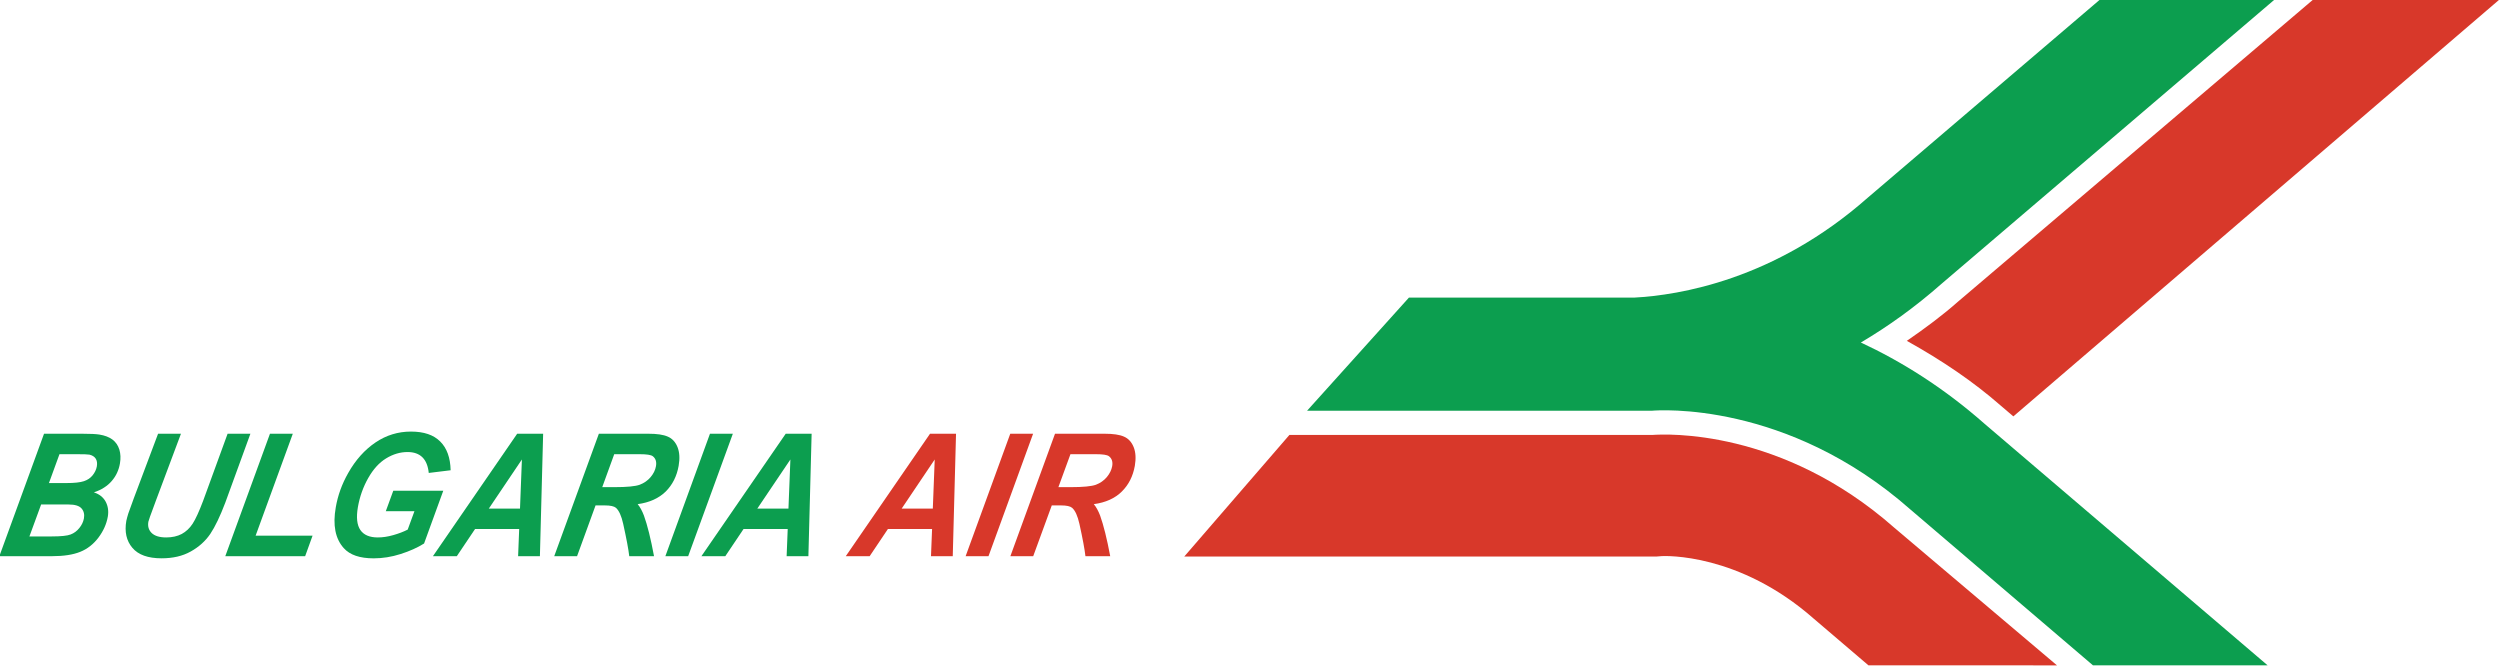
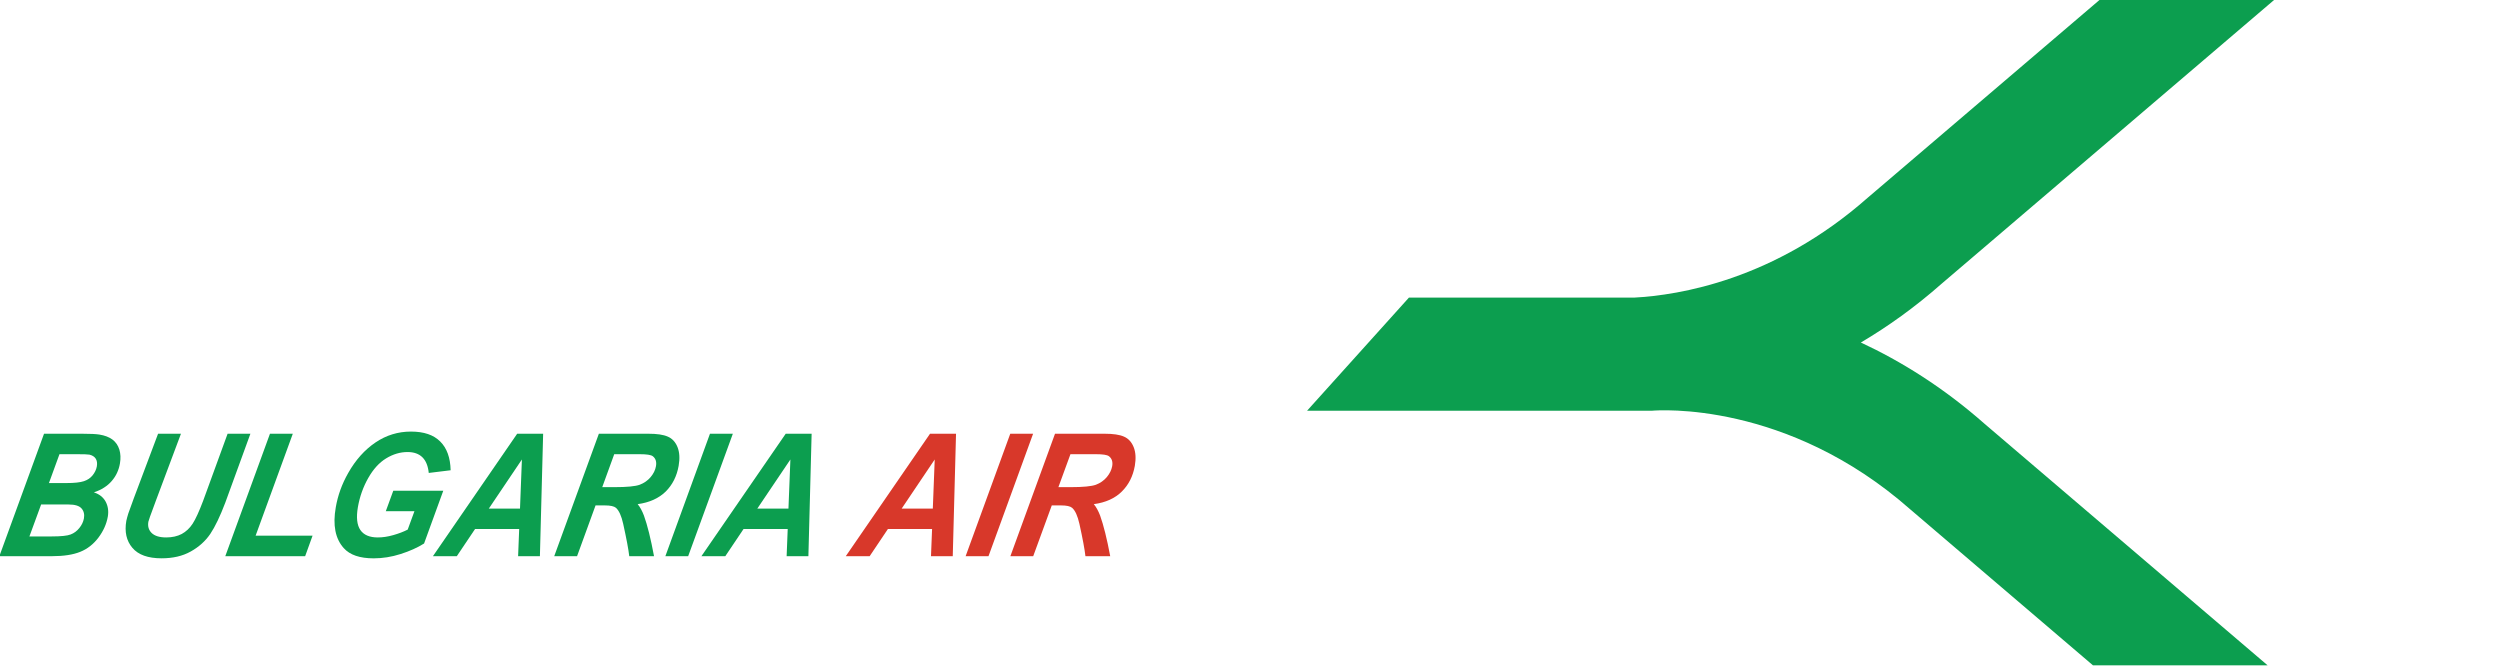
<svg xmlns="http://www.w3.org/2000/svg" xmlns:ns1="http://sodipodi.sourceforge.net/DTD/sodipodi-0.dtd" xmlns:ns2="http://www.inkscape.org/namespaces/inkscape" width="751" height="200" id="svg2" ns1:version="0.32" ns2:version="0.45.1" version="1.0">
  <defs id="defs21">
    <clipPath clipPathUnits="userSpaceOnUse" id="clipPath2176">
      <path d="M 495.76,252.163 L 502.251,246.79 L 508.553,246.483 L 509.193,246.452 L 498.609,255.454 C 498.216,255.802 497.755,256.148 497.239,256.503 C 498.199,257.037 499.036,257.607 499.759,258.24 L 508.155,265.405 L 502.032,265.867 L 496.905,261.529 C 493.871,258.852 490.758,259.006 490.395,259.033 L 480.313,259.033 L 484.14,254.686 L 489.883,254.687 C 491.079,254.624 493.436,254.212 495.76,252.163 M 476.7,266.126 L 514.291,266.126 L 514.291,244.989 L 476.7,244.989 L 476.7,266.126 z " id="path2178" />
    </clipPath>
  </defs>
  <g ns2:label="Layer 1" ns2:groupmode="layer" id="layer1" transform="translate(-1.379,-342.056)">
    <path style="fill:#90cdf0" d="M -445.869,940.598 L -445.869,968.945 L -445.869,940.598 z " id="path3" />
-     <path style="fill:#d8382a" id="path4035" d="M 503.958,265.228 L 496.207,265.226 L 494.743,263.977 C 492.725,262.197 490.735,262.286 490.651,262.29 C 490.633,262.292 490.514,262.301 490.514,262.301 L 477.814,262.301 L 481.203,258.382 L 494.093,257.382 L 507.124,247.331 L 513.166,247.331 C 513.166,247.331 500.559,258.145 498.59,259.831 C 498.513,259.895 498.396,259.994 498.396,259.994 L 503.958,265.228 z " clip-path="url(#clipPath2176)" transform="matrix(11.174,0,0,11.174,-4981.96,-2421.716)" />
    <path style="fill:#0c9e4f" id="path4045" d="M 481.116,258.381 L 490.395,258.381 C 490.542,258.368 494.014,258.107 497.337,261.038 L 502.244,265.227 L 506.938,265.226 L 499.334,258.737 C 498.218,257.752 497.078,257.048 496.002,256.547 L 496.004,256.547 C 496.724,256.122 497.454,255.603 498.178,254.964 L 507.123,247.33 L 502.429,247.33 L 496.181,252.661 C 493.684,254.863 491.117,255.275 489.916,255.34 L 483.854,255.34 L 481.116,258.381 z " clip-path="none" transform="matrix(11.174,0,0,11.174,-4981.96,-2421.716)" />
    <path style="fill:#0c9e4f" id="path4047" d="M 445.959,262.292 L 447.16,259 L 448.184,259 C 448.406,259 448.561,259.008 448.647,259.022 C 448.791,259.045 448.907,259.089 448.999,259.156 C 449.089,259.224 449.15,259.314 449.185,259.426 C 449.219,259.538 449.224,259.662 449.201,259.798 C 449.17,259.98 449.096,260.138 448.979,260.272 C 448.864,260.406 448.705,260.508 448.5,260.576 C 448.645,260.623 448.751,260.706 448.815,260.823 C 448.88,260.943 448.9,261.078 448.875,261.228 C 448.84,261.426 448.757,261.613 448.623,261.792 C 448.489,261.969 448.326,262.098 448.133,262.175 C 447.94,262.253 447.687,262.292 447.374,262.292 L 445.959,262.292 z M 446.767,261.761 L 447.363,261.761 C 447.614,261.761 447.785,261.744 447.876,261.708 C 447.967,261.673 448.046,261.615 448.11,261.534 C 448.175,261.454 448.215,261.368 448.232,261.279 C 448.252,261.17 448.23,261.079 448.169,261.009 C 448.106,260.937 447.99,260.902 447.818,260.902 L 447.082,260.902 L 446.767,261.761 z M 447.292,260.326 L 447.764,260.326 C 447.976,260.326 448.131,260.309 448.231,260.276 C 448.331,260.243 448.409,260.19 448.468,260.116 C 448.527,260.041 448.565,259.961 448.58,259.876 C 448.594,259.793 448.584,259.724 448.55,259.67 C 448.515,259.616 448.459,259.581 448.381,259.562 C 448.337,259.554 448.229,259.55 448.056,259.55 L 447.575,259.55 L 447.292,260.326 z " clip-path="none" transform="matrix(11.174,0,0,11.174,-4981.96,-2421.716)" />
    <path style="fill:#0c9e4f" id="path4049" d="M 450.226,259 L 450.841,259 L 450.171,260.789 L 450.009,261.229 C 449.994,261.267 449.981,261.312 449.965,261.366 C 449.944,261.488 449.973,261.589 450.053,261.668 C 450.134,261.747 450.264,261.788 450.444,261.788 C 450.606,261.788 450.746,261.756 450.862,261.695 C 450.977,261.632 451.075,261.542 451.155,261.419 C 451.234,261.298 451.329,261.09 451.439,260.799 L 452.095,259 L 452.708,259 L 452.033,260.852 C 451.894,261.218 451.76,261.499 451.629,261.694 C 451.497,261.888 451.32,262.046 451.102,262.167 C 450.883,262.29 450.622,262.349 450.319,262.349 C 449.956,262.349 449.694,262.256 449.535,262.067 C 449.375,261.879 449.321,261.637 449.372,261.342 C 449.386,261.281 449.403,261.216 449.426,261.143 C 449.443,261.096 449.492,260.961 449.573,260.737 L 450.226,259 z " clip-path="none" transform="matrix(11.174,0,0,11.174,-4981.96,-2421.716)" />
    <polygon style="fill:#0c9e4f" id="polygon4051" points="452.033,262.292 453.234,259 453.848,259 452.848,261.741 454.379,261.741 454.18,262.292 452.033,262.292 " clip-path="none" transform="matrix(11.174,0,0,11.174,-4981.96,-2421.716)" />
    <path style="fill:#0c9e4f" id="path4053" d="M 456.549,260.533 L 457.893,260.533 L 457.377,261.951 C 457.2,262.062 456.989,262.157 456.746,262.234 C 456.503,262.312 456.261,262.35 456.022,262.35 C 455.65,262.35 455.382,262.259 455.217,262.074 C 454.99,261.821 454.919,261.458 455.003,260.979 C 455.058,260.659 455.169,260.351 455.336,260.058 C 455.536,259.703 455.782,259.43 456.072,259.234 C 456.361,259.039 456.678,258.942 457.025,258.942 C 457.371,258.942 457.633,259.03 457.811,259.209 C 457.989,259.385 458.083,259.643 458.091,259.982 L 457.503,260.054 C 457.484,259.869 457.428,259.728 457.332,259.633 C 457.237,259.539 457.103,259.492 456.933,259.492 C 456.734,259.492 456.541,259.55 456.356,259.663 C 456.17,259.777 456.01,259.953 455.875,260.192 C 455.74,260.43 455.647,260.691 455.598,260.972 C 455.55,261.25 455.573,261.455 455.664,261.588 C 455.755,261.721 455.911,261.788 456.133,261.788 C 456.265,261.788 456.404,261.767 456.551,261.725 C 456.698,261.683 456.827,261.634 456.937,261.577 L 457.118,261.083 L 456.348,261.083 L 456.549,260.533 z " clip-path="none" transform="matrix(11.174,0,0,11.174,-4981.96,-2421.716)" />
    <path style="fill:#0c9e4f" id="path4055" d="M 459.934,261.561 L 458.748,261.561 L 458.257,262.292 L 457.615,262.292 L 459.88,259 L 460.578,259 L 460.491,262.292 L 459.905,262.292 L 459.934,261.561 z M 459.956,261.012 L 460.007,259.692 L 459.118,261.012 L 459.956,261.012 z " clip-path="none" transform="matrix(11.174,0,0,11.174,-4981.96,-2421.716)" />
    <path style="fill:#0c9e4f" id="path4057" d="M 461.49,262.292 L 460.876,262.292 L 462.076,259 L 463.408,259 C 463.638,259 463.812,259.025 463.93,259.078 C 464.049,259.129 464.136,259.224 464.191,259.361 C 464.246,259.499 464.255,259.666 464.221,259.862 C 464.172,260.142 464.055,260.373 463.872,260.555 C 463.685,260.737 463.435,260.85 463.119,260.893 C 463.183,260.97 463.24,261.074 463.288,261.201 C 463.381,261.458 463.471,261.821 463.559,262.292 L 462.893,262.292 C 462.872,262.106 462.817,261.816 462.73,261.422 C 462.683,261.208 462.617,261.065 462.536,260.992 C 462.484,260.949 462.386,260.927 462.239,260.927 L 461.987,260.927 L 461.49,262.292 z M 462.167,260.436 L 462.497,260.436 C 462.833,260.436 463.058,260.414 463.175,260.371 C 463.292,260.327 463.39,260.258 463.468,260.166 C 463.546,260.072 463.594,259.975 463.611,259.873 C 463.632,259.754 463.603,259.664 463.525,259.604 C 463.476,259.568 463.36,259.55 463.176,259.55 L 462.489,259.55 L 462.167,260.436 z " clip-path="none" transform="matrix(11.174,0,0,11.174,-4981.96,-2421.716)" />
    <polygon style="fill:#0c9e4f" id="polygon4059" points="463.864,262.292 465.063,259 465.678,259 464.477,262.292 463.864,262.292 " clip-path="none" transform="matrix(11.174,0,0,11.174,-4981.96,-2421.716)" />
    <path style="fill:#0c9e4f" id="path4061" d="M 467.153,261.561 L 465.966,261.561 L 465.475,262.292 L 464.833,262.292 L 467.099,259 L 467.796,259 L 467.709,262.292 L 467.124,262.292 L 467.153,261.561 z M 467.173,261.012 L 467.225,259.692 L 466.336,261.012 L 467.173,261.012 z " clip-path="none" transform="matrix(11.174,0,0,11.174,-4981.96,-2421.716)" />
    <path style="fill:#d8382a" id="path4063" d="M 471.034,261.561 L 469.847,261.561 L 469.356,262.292 L 468.714,262.292 L 470.979,259 L 471.678,259 L 471.59,262.292 L 471.005,262.292 L 471.034,261.561 z M 471.054,261.012 L 471.105,259.692 L 470.217,261.012 L 471.054,261.012 z " clip-path="none" transform="matrix(11.174,0,0,11.174,-4981.96,-2421.716)" />
    <polygon style="fill:#d8382a" id="polygon4065" points="471.936,262.292 473.136,259 473.75,259 472.551,262.292 471.936,262.292 " clip-path="none" transform="matrix(11.174,0,0,11.174,-4981.96,-2421.716)" />
    <path style="fill:#d8382a" id="path4067" d="M 473.753,262.292 L 473.139,262.292 L 474.339,259 L 475.672,259 C 475.902,259 476.076,259.025 476.194,259.078 C 476.312,259.129 476.399,259.224 476.454,259.361 C 476.509,259.499 476.518,259.666 476.485,259.862 C 476.435,260.142 476.319,260.373 476.134,260.555 C 475.95,260.737 475.7,260.85 475.382,260.893 C 475.447,260.97 475.503,261.074 475.552,261.201 C 475.644,261.458 475.735,261.821 475.823,262.292 L 475.157,262.292 C 475.136,262.106 475.082,261.816 474.995,261.422 C 474.947,261.208 474.882,261.065 474.799,260.992 C 474.748,260.949 474.65,260.927 474.503,260.927 L 474.252,260.927 L 473.753,262.292 z M 474.43,260.436 L 474.76,260.436 C 475.095,260.436 475.322,260.414 475.439,260.371 C 475.555,260.327 475.654,260.258 475.732,260.166 C 475.81,260.072 475.857,259.975 475.876,259.873 C 475.897,259.754 475.867,259.664 475.788,259.604 C 475.74,259.568 475.624,259.55 475.44,259.55 L 474.754,259.55 L 474.43,260.436 z " clip-path="none" transform="matrix(11.174,0,0,11.174,-4981.96,-2421.716)" />
    <path style="fill:#51678e;fill-rule:evenodd" id="path4519" clip-rule="evenodd" clip-path="url(#SVGID_38_)" d="" transform="translate(-445.869,175.244)" />
  </g>
</svg>